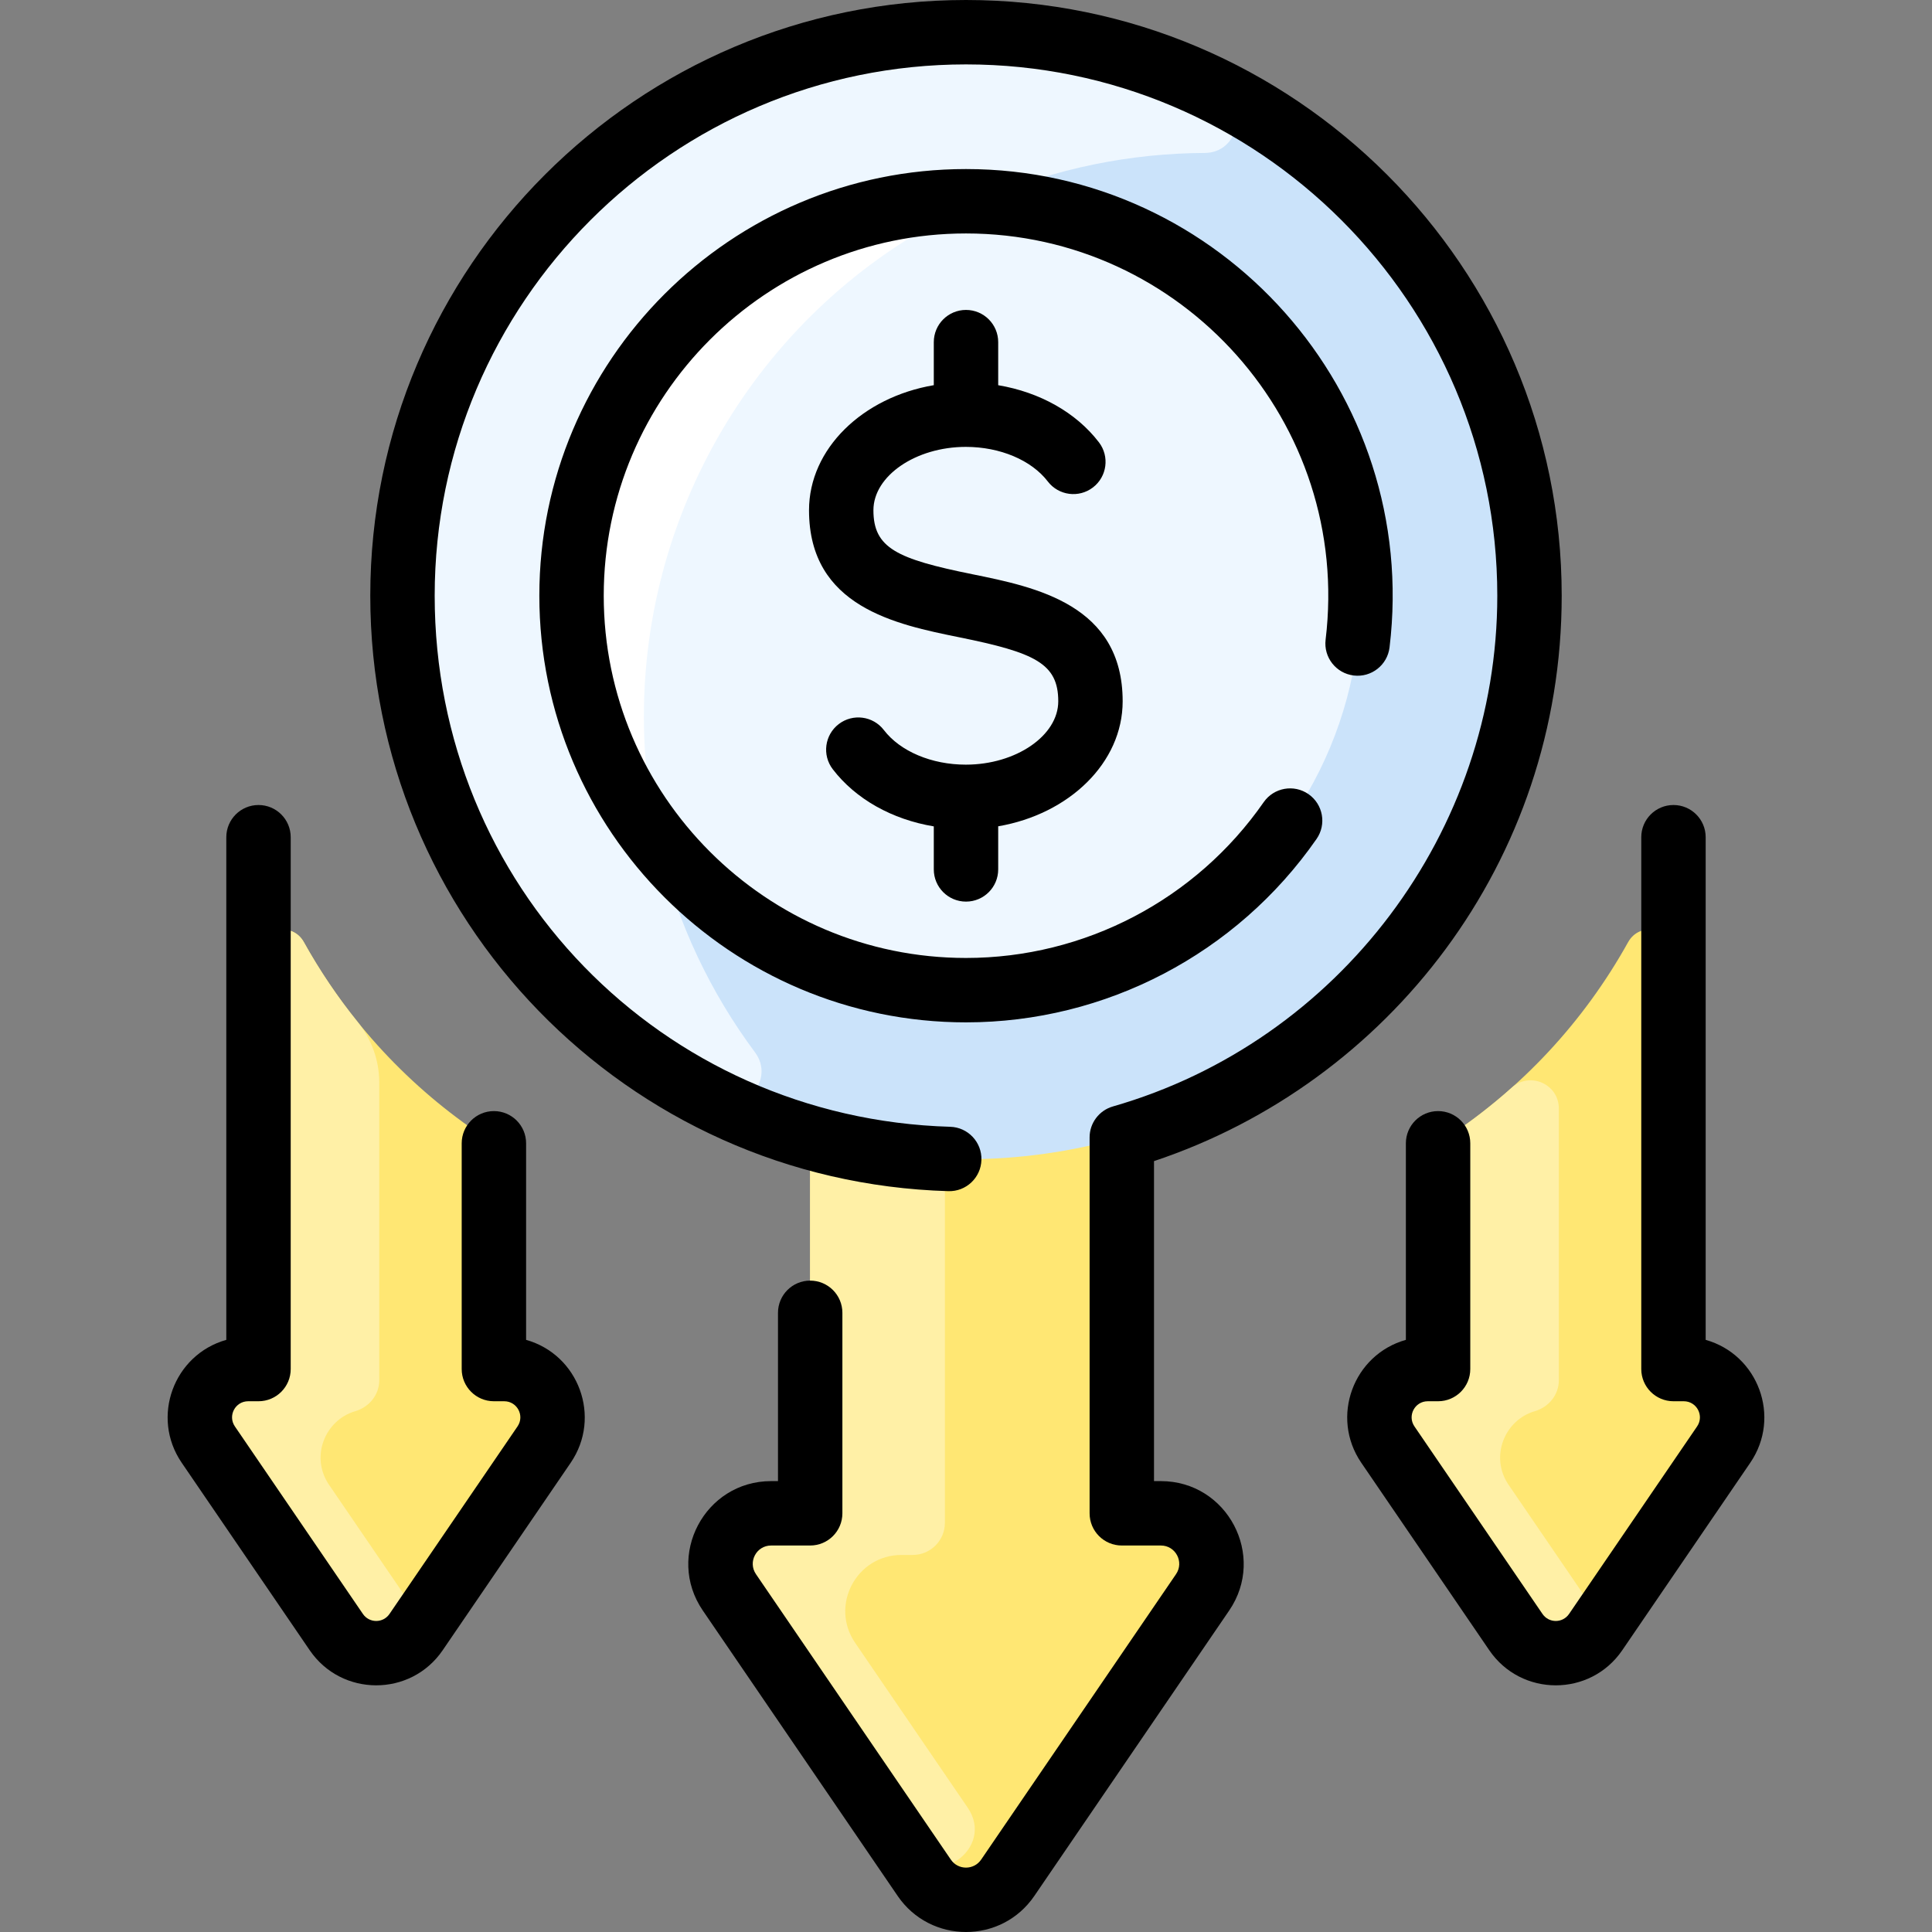
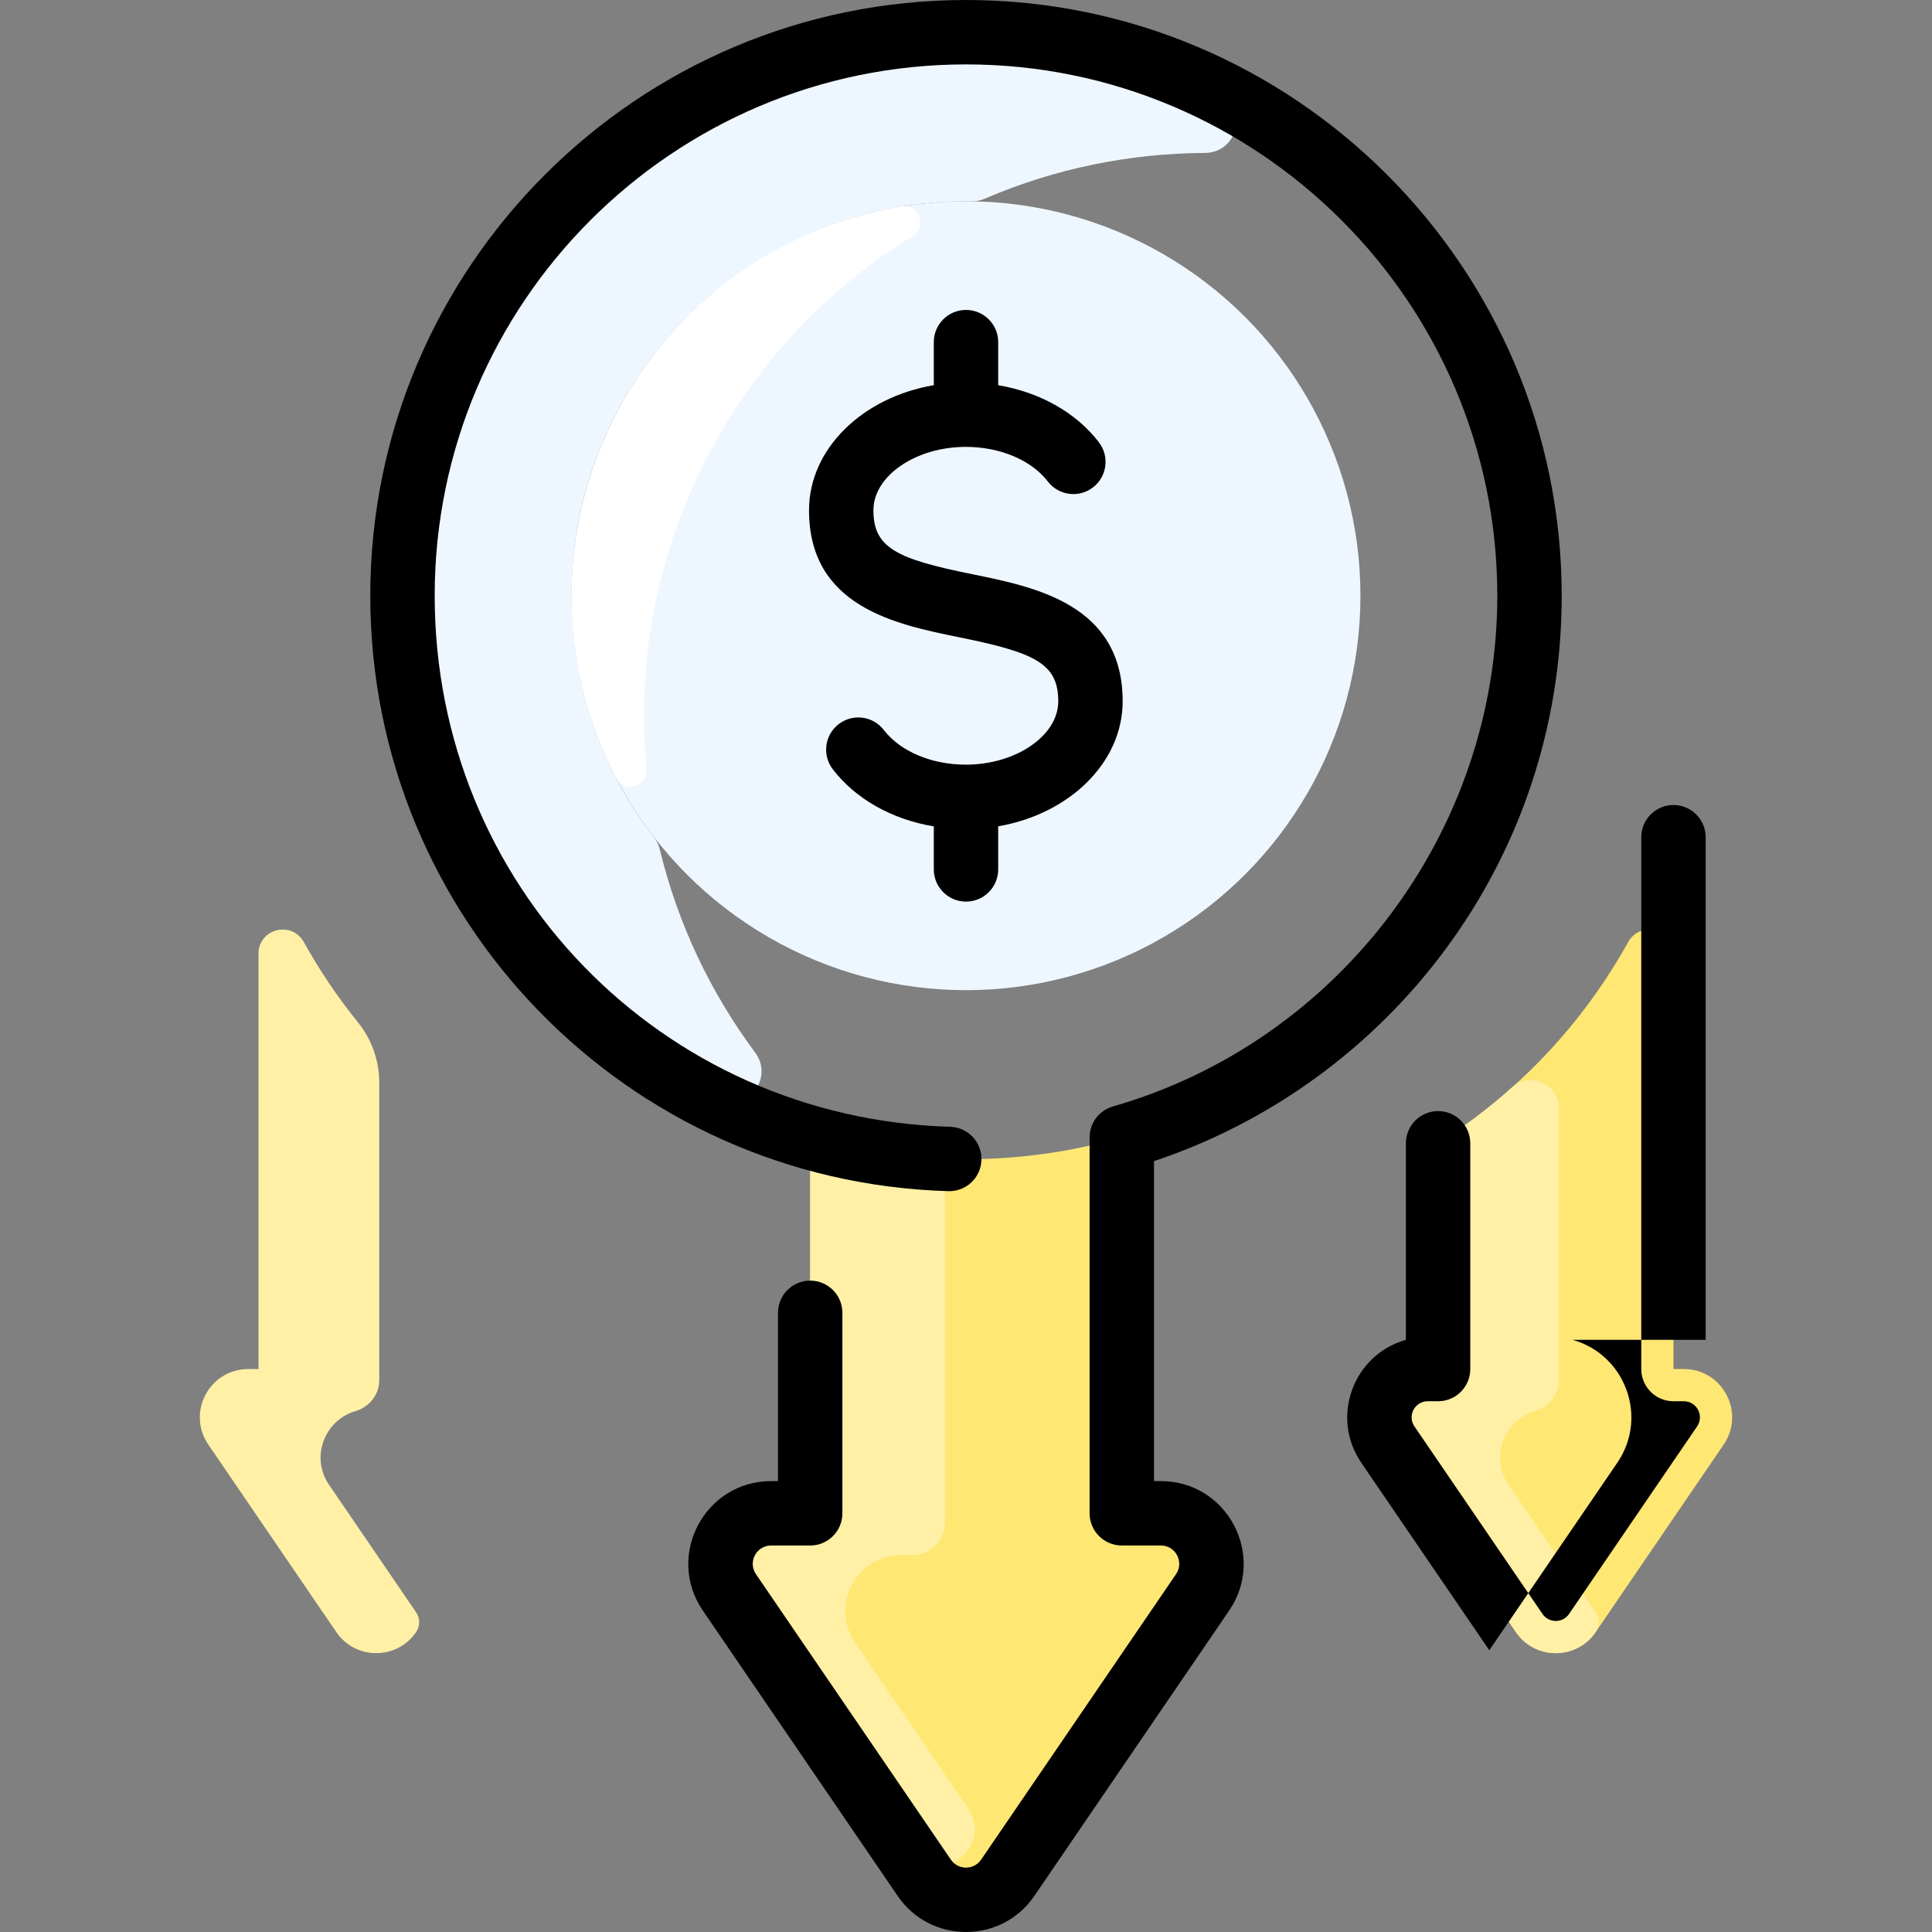
<svg xmlns="http://www.w3.org/2000/svg" id="Layer_1" height="512" viewBox="0 0 479.994 479.994" width="512">
  <rect x="0" y="0" width="479.994" height="479.994" fill="#808080" stroke="none" />
-   <path d="m379.996 148c0-77.32-62.679-140-139.999-140s-140.001 62.68-140.001 140c0 63.89 42.8 117.79 101.29 134.58v93.39h-9.71c-10.09 0-16.06 11.3-10.37 19.64l48.42 70.91c4.99 7.31 15.75 7.31 20.74 0l48.42-70.91c5.69-8.34-.28-19.64-10.37-19.64h-9.71v-93.39c58.49-16.79 101.29-70.69 101.29-134.58z" fill="#cbe3fa" />
  <path d="m299.323 37.998c-18.382.089-37.028 3.766-54.655 11.359-1.045.45-2.172.671-3.31.657-55.637-.683-99.362 44.23-99.362 97.986 0 22.556 7.622 43.341 20.434 59.904.701.906 1.204 1.946 1.473 3.06 4.472 18.553 12.645 35.662 23.69 50.507 4.995 6.714-2.551 15.611-10.037 11.873-45.788-22.863-77.591-70.272-77.559-125.426.043-77.379 62.62-139.919 139.999-139.918 22.576 0 43.907 5.346 62.792 14.839 7.489 3.763 4.916 15.118-3.465 15.159z" fill="#eef7ff" />
  <circle cx="239.996" cy="148" fill="#eef7ff" r="98" />
  <path d="m160.571 190.976c.411 4.404-5.495 6.171-7.539 2.248-30.451-58.439 4.87-131.052 70.915-141.906 4.356-.716 6.475 5.073 2.714 7.384-45.391 27.886-71.034 79.318-66.09 132.274z" fill="#fff" />
  <path d="m418.326 340.13c9.65 0 15.35 10.8 9.91 18.77l-31.8 46.58c-4.77 6.98-15.06 6.98-19.82 0l-31.81-46.58c-5.44-7.97.27-18.77 9.91-18.77h2.57v-52.832c0-1.989.975-3.866 2.631-4.967 18.122-12.05 33.507-28.343 44.577-48.253 3.024-5.438 11.272-3.36 11.272 2.862v103.19z" fill="#ffe773" />
  <path d="m396.44 400.577c1.006 1.474 1.011 3.42-.005 4.903-4.776 6.976-15.06 6.98-19.82 0l-31.81-46.58c-5.44-7.97.27-18.77 9.91-18.77h2.57v-52.832c0-1.99.981-3.867 2.631-4.967 5.509-3.663 10.762-7.718 15.718-12.146 4.507-4.026 11.651-.822 11.651 5.221v67.498c0 3.637-2.5 6.689-5.991 7.707-7.474 2.178-11.248 11.317-6.489 18.289z" fill="#fff0a6" />
  <path d="m288.416 375.97c10.09 0 16.06 11.3 10.37 19.64l-48.42 70.91c-4.99 7.31-15.75 7.31-20.74 0l-48.42-70.91c-5.69-8.34.28-19.64 10.37-19.64h9.71v-93.39c25.163 7.228 52.243 7.232 77.42 0v93.39z" fill="#ffe773" />
  <path d="m224.93 459.643-43.724-64.033c-5.69-8.34.28-19.64 10.37-19.64h9.71v-93.39c8.425 2.42 17.173 4.069 26.166 4.865 4.131.366 7.304 3.815 7.304 7.962v82.913c0 4.418-3.582 8-8 8h-2.79c-11.2 0-17.84 12.55-11.52 21.82l27.956 40.938c6.999 10.249-8.401 20.921-15.472 10.565z" fill="#fff0a6" />
-   <path d="m125.276 340.13c9.64 0 15.35 10.8 9.91 18.77l-31.81 46.58c-4.76 6.98-15.05 6.98-19.82 0l-31.8-46.58c-5.44-7.97.26-18.77 9.91-18.77h2.56v-103.19c0-6.222 8.247-8.299 11.271-2.861 11.071 19.911 26.455 36.203 44.577 48.253 1.656 1.101 2.632 2.975 2.632 4.964v52.835h2.57z" fill="#ffe773" />
  <path d="m103.376 400.56c1.013 1.483 1.013 3.435 0 4.92-4.762 6.978-15.05 6.98-19.82 0l-31.8-46.58c-5.44-7.97.26-18.77 9.91-18.77h2.56v-103.19c0-6.22 8.251-8.301 11.271-2.861 3.943 7.091 8.431 13.72 13.396 19.861 3.439 4.253 5.334 9.544 5.334 15.014v73.943c0 3.64-2.501 6.696-5.994 7.717-7.474 2.184-11.231 11.32-6.476 18.286z" fill="#fff0a6" />
  <g>
-     <path d="m336.323 167.824c4.385.531 8.372-2.596 8.902-6.982 7.652-63.334-41.892-118.842-105.229-118.842-58.449 0-106 47.552-106 106s47.551 106 106 106c34.704 0 67.263-17.034 87.095-45.566 2.522-3.628 1.625-8.613-2.003-11.135-3.626-2.521-8.613-1.625-11.135 2.003-16.843 24.231-44.49 38.698-73.957 38.698-49.626 0-90-40.374-90-90s40.374-90 90-90c53.644 0 95.867 47.001 89.345 100.922-.53 4.386 2.596 8.372 6.982 8.902z" />
    <path d="m288.413 367.973h-1.707v-79.501c58.221-19.407 101.289-74.34 101.289-140.472 0-81.607-66.393-148-148-148s-148 66.393-148 148c0 80.197 63.742 145.606 143.607 147.936 4.427.137 8.102-3.347 8.23-7.763.129-4.417-3.347-8.101-7.763-8.23-71.816-2.096-128.073-60.052-128.073-131.943 0-72.785 59.215-132 132-132s132 59.215 132 132c0 58.567-39.27 110.746-95.497 126.89-3.429.985-5.792 4.122-5.792 7.689v93.394c0 4.418 3.582 8 8 8h9.707c3.665 0 5.829 4.095 3.762 7.123l-48.417 70.917c-1.805 2.644-5.712 2.653-7.523 0l-48.417-70.917c-2.066-3.027.095-7.123 3.762-7.123h9.707c4.418 0 8-3.582 8-8v-49.812c0-4.418-3.582-8-8-8s-8 3.582-8 8v41.812h-1.707c-16.497 0-26.284 18.511-16.976 32.145l48.417 70.917c8.142 11.926 25.783 11.964 33.951 0l48.417-70.917c9.301-13.625-.468-32.145-16.977-32.145z" />
-     <path d="m130.707 332.879v-48.835c0-4.418-3.582-8-8-8s-8 3.582-8 8v56.088c0 4.418 3.582 8 8 8h2.566c3.218 0 5.119 3.596 3.303 6.255l-31.806 46.586c-1.591 2.33-5.014 2.333-6.607 0l-31.806-46.586c-1.814-2.657.083-6.255 3.303-6.255h2.566c4.418 0 8-3.582 8-8v-132.132c0-4.418-3.582-8-8-8s-8 3.582-8 8v124.879c-13.05 3.669-18.838 19.172-11.083 30.53l31.806 46.586c7.921 11.603 25.087 11.641 33.035 0l31.806-46.586c7.752-11.354 1.973-26.86-11.083-30.53z" />
-     <path d="m423.764 332.879v-124.879c0-4.418-3.582-8-8-8s-8 3.582-8 8v132.132c0 4.418 3.582 8 8 8h2.566c3.217 0 5.119 3.596 3.303 6.255l-31.806 46.586c-1.591 2.33-5.014 2.333-6.607 0l-31.806-46.586c-1.815-2.658.083-6.255 3.303-6.255h2.566c4.418 0 8-3.582 8-8v-56.088c0-4.418-3.582-8-8-8s-8 3.582-8 8v48.835c-13.083 3.678-18.822 19.195-11.083 30.53l31.806 46.586c7.922 11.605 25.088 11.64 33.035 0l31.806-46.586c7.768-11.378 1.948-26.867-11.083-30.53z" />
+     <path d="m423.764 332.879v-124.879c0-4.418-3.582-8-8-8s-8 3.582-8 8v132.132c0 4.418 3.582 8 8 8h2.566c3.217 0 5.119 3.596 3.303 6.255l-31.806 46.586c-1.591 2.33-5.014 2.333-6.607 0l-31.806-46.586c-1.815-2.658.083-6.255 3.303-6.255h2.566c4.418 0 8-3.582 8-8v-56.088c0-4.418-3.582-8-8-8s-8 3.582-8 8v48.835c-13.083 3.678-18.822 19.195-11.083 30.53l31.806 46.586l31.806-46.586c7.768-11.378 1.948-26.867-11.083-30.53z" />
    <path d="m239.996 224c4.418 0 8-3.582 8-8v-10.71c17.638-3.026 30.922-15.799 30.922-31.054 0-23.998-21.6-28.378-37.371-31.577-18.722-3.797-24.551-6.484-24.551-15.896 0-8.53 10.515-15.737 22.961-15.737 8.497 0 16.299 3.293 20.363 8.594 2.688 3.507 7.708 4.171 11.216 1.482 3.506-2.688 4.17-7.709 1.482-11.216-5.692-7.425-14.716-12.452-25.022-14.184v-10.702c0-4.418-3.582-8-8-8s-8 3.582-8 8v10.695c-17.678 3.002-31 15.791-31 31.068 0 23.998 21.6 28.378 37.371 31.577 18.722 3.797 24.551 6.484 24.551 15.896 0 8.53-10.515 15.737-22.961 15.737-8.497 0-16.299-3.293-20.363-8.594-2.688-3.507-7.708-4.171-11.216-1.482-3.506 2.688-4.17 7.709-1.482 11.216 5.706 7.444 14.761 12.478 25.1 14.199v10.688c0 4.418 3.581 8 8 8z" />
  </g>
</svg>